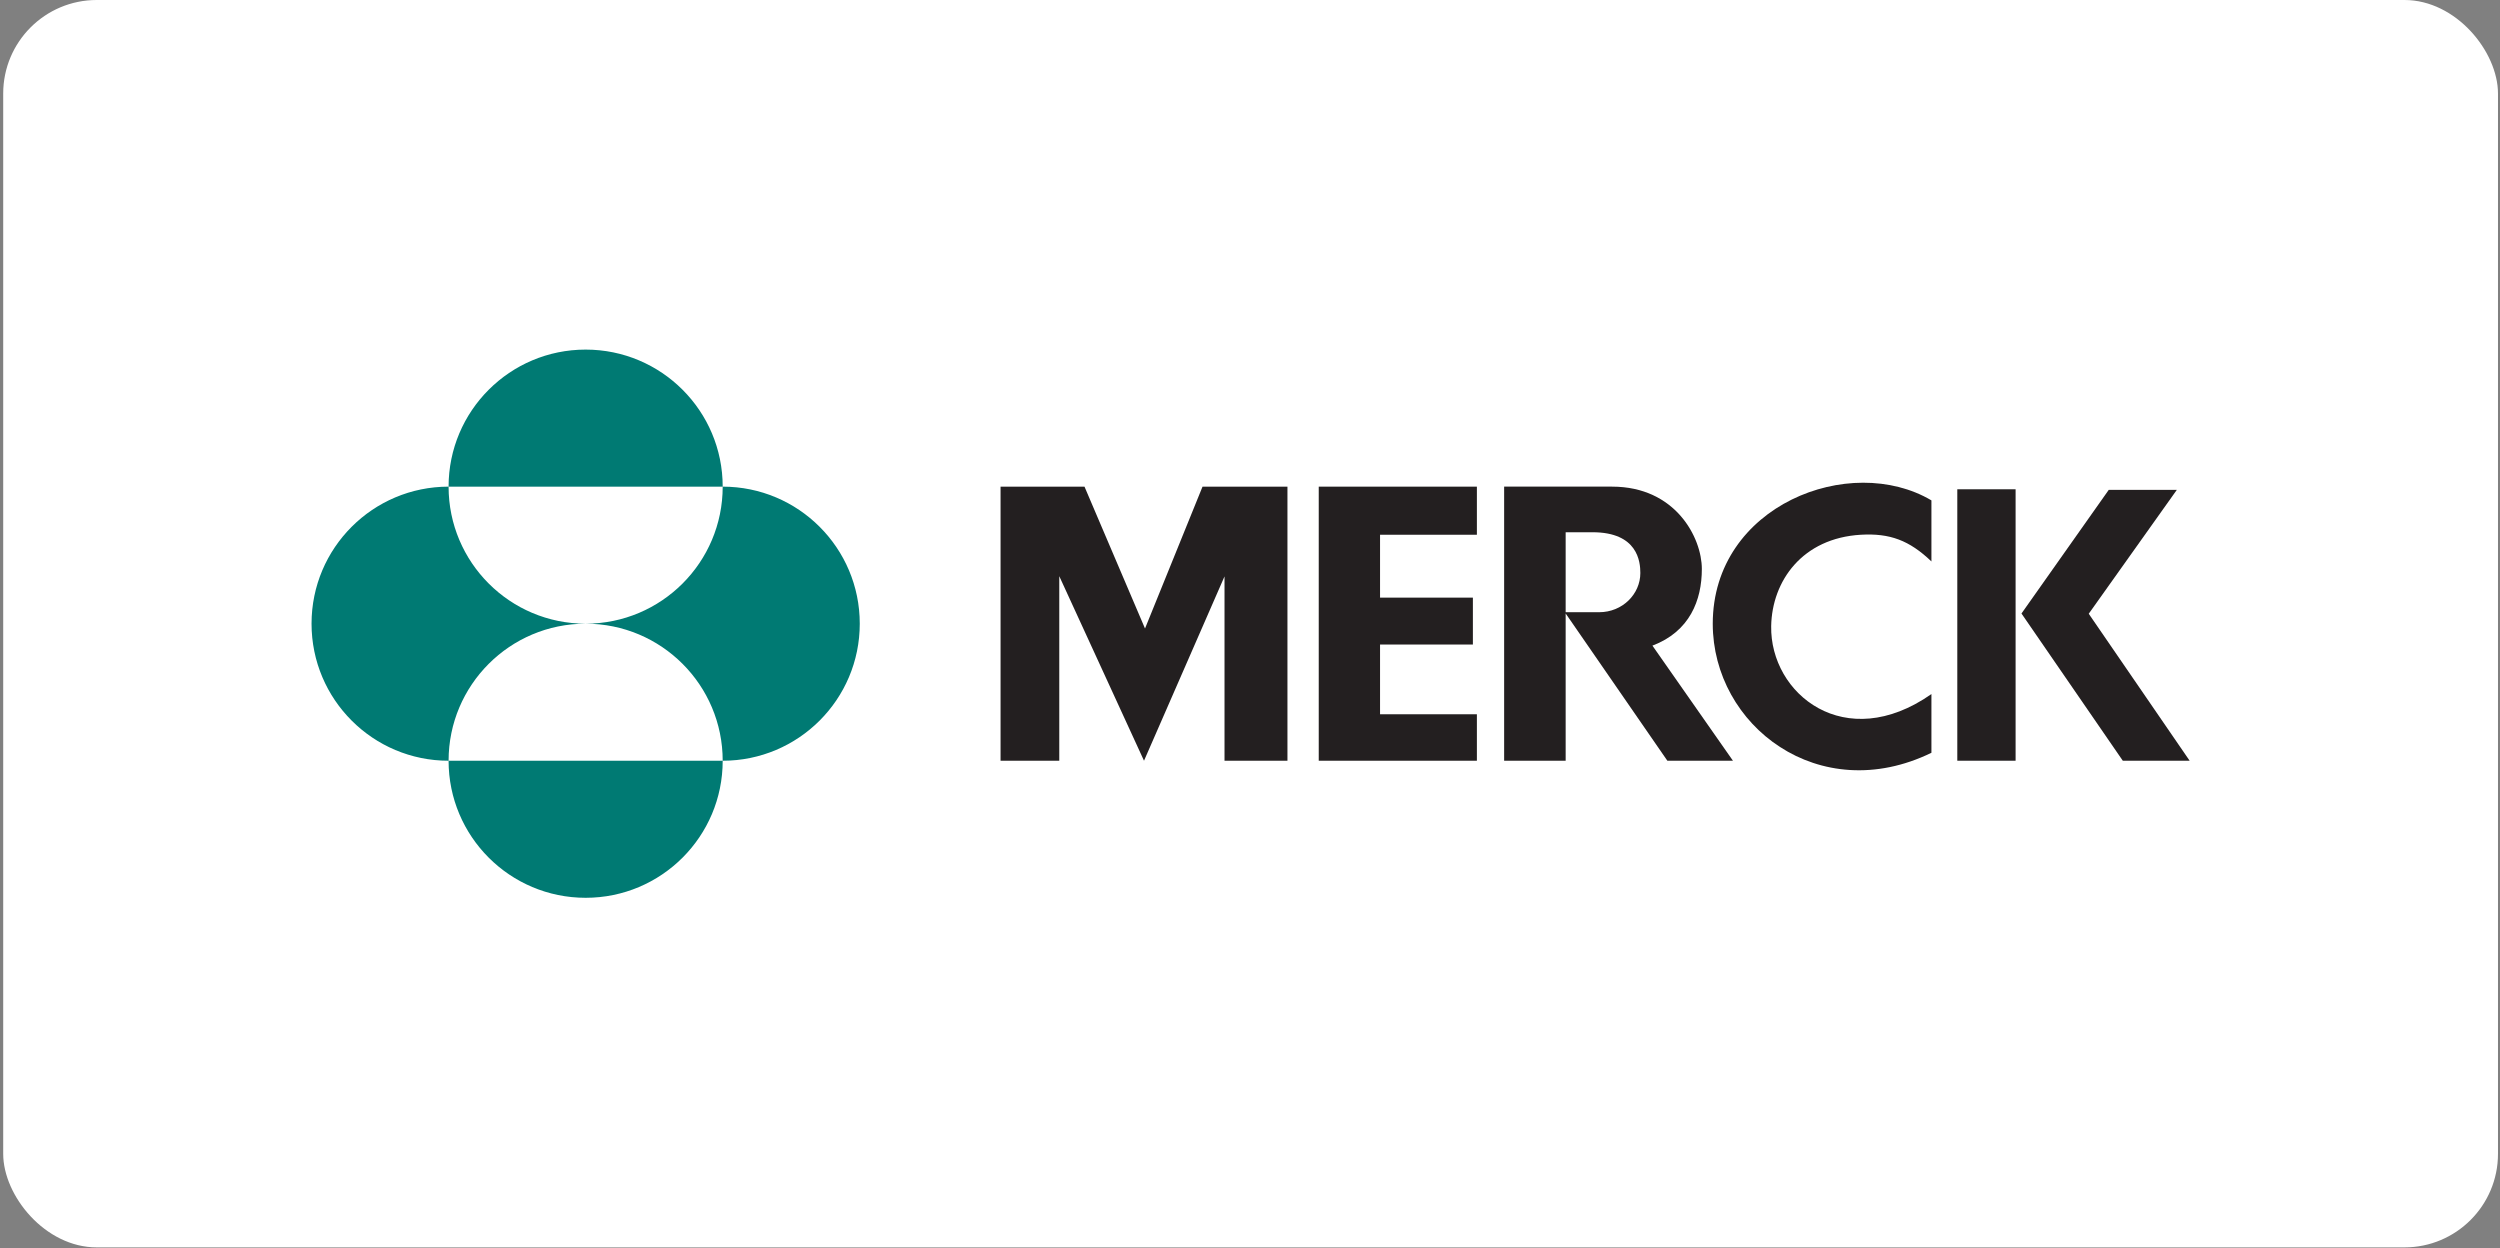
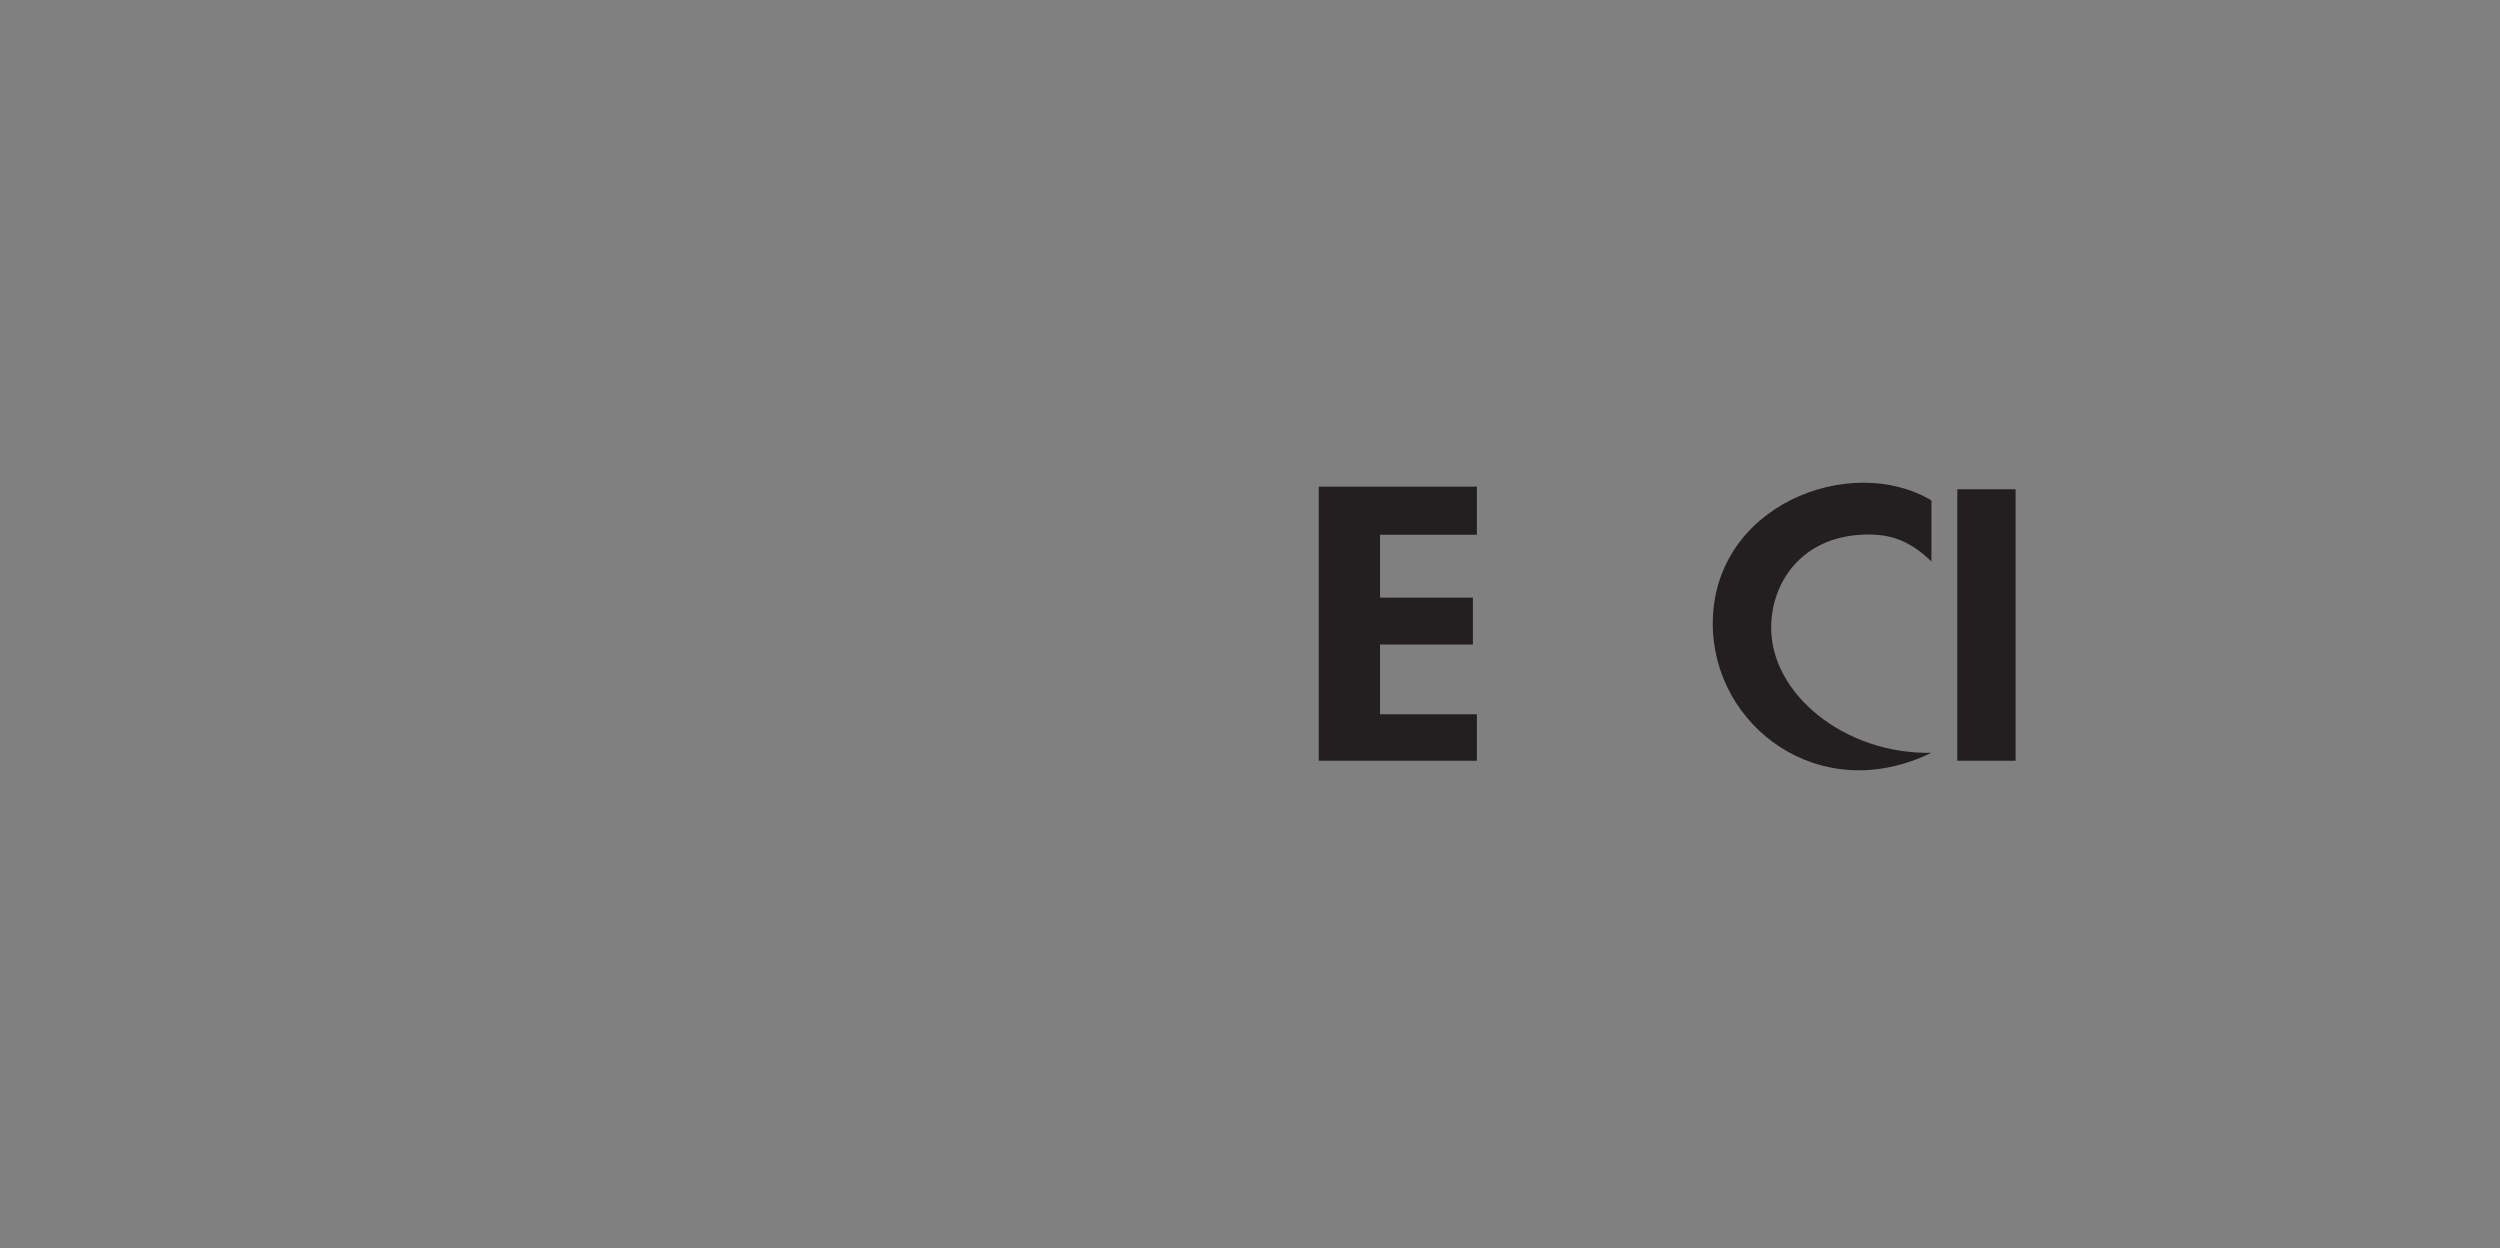
<svg xmlns="http://www.w3.org/2000/svg" width="669" height="334" viewBox="0 0 669 334" fill="none">
  <rect x="0" y="0" width="669" height="334" fill="#808080" stroke="none" />
-   <rect x="0.857" width="667.604" height="333.802" rx="25.035" fill="white" />
-   <path d="M321.795 130.227H344.521V203.571H327.68V154.249L306.137 203.571L283.463 154.187V203.571H267.75V130.227H290.211L306.404 168.189L321.795 130.227Z" fill="#231F20" />
  <path d="M352.895 130.227V203.571H395.215V191.137H369.301V172.477H394.143V159.926H369.301V143.098H395.215V130.227H352.895Z" fill="#231F20" />
-   <path d="M458.333 166.909C458.333 194.211 486.827 216.059 516.85 201.446V185.732C493.748 201.916 473.638 185.695 473.968 167.536C474.193 155.468 482.303 143.991 497.991 143.096C505.705 142.658 510.931 144.576 516.85 150.242V133.902C495.156 121.046 458.333 135.195 458.333 166.909Z" fill="#231F20" />
+   <path d="M458.333 166.909C458.333 194.211 486.827 216.059 516.85 201.446C493.748 201.916 473.638 185.695 473.968 167.536C474.193 155.468 482.303 143.991 497.991 143.096C505.705 142.658 510.931 144.576 516.85 150.242V133.902C495.156 121.046 458.333 135.195 458.333 166.909Z" fill="#231F20" />
  <path d="M523.774 203.569H539.373V130.93H523.774V203.569Z" fill="#231F20" />
-   <path d="M558.947 164.238L582.519 131.09H564.3L540.947 164.176L568.06 203.569H585.948L558.947 164.238Z" fill="#231F20" />
-   <path d="M402.507 130.223V203.568H418.97V164.163L446.184 203.568H463.733L442.189 172.77C452.174 168.995 455.413 160.623 455.413 152.255C455.413 143.893 448.394 130.223 431.391 130.223H402.507ZM418.97 142.428H426.157C438.306 142.428 438.955 150.37 438.955 153.336C438.955 159.003 434.147 163.828 427.941 163.828H418.97V142.428Z" fill="#231F20" />
-   <path d="M120.042 130.226C120.042 109.97 136.464 93.551 156.717 93.551C176.977 93.551 193.393 109.97 193.393 130.226H120.042ZM120.042 203.574C120.042 183.321 136.464 166.899 156.717 166.899C136.464 166.899 120.042 150.483 120.042 130.226C99.788 130.226 83.369 146.645 83.369 166.899C83.369 187.159 99.788 203.574 120.042 203.574ZM120.042 203.574C120.042 223.834 136.464 240.25 156.717 240.25C176.977 240.25 193.393 223.834 193.393 203.574H120.042ZM156.717 166.899C176.977 166.899 193.393 183.321 193.393 203.574C213.65 203.574 230.072 187.159 230.072 166.899C230.072 146.645 213.65 130.226 193.393 130.226C193.393 150.483 176.977 166.899 156.717 166.899Z" fill="#007A73" />
</svg>